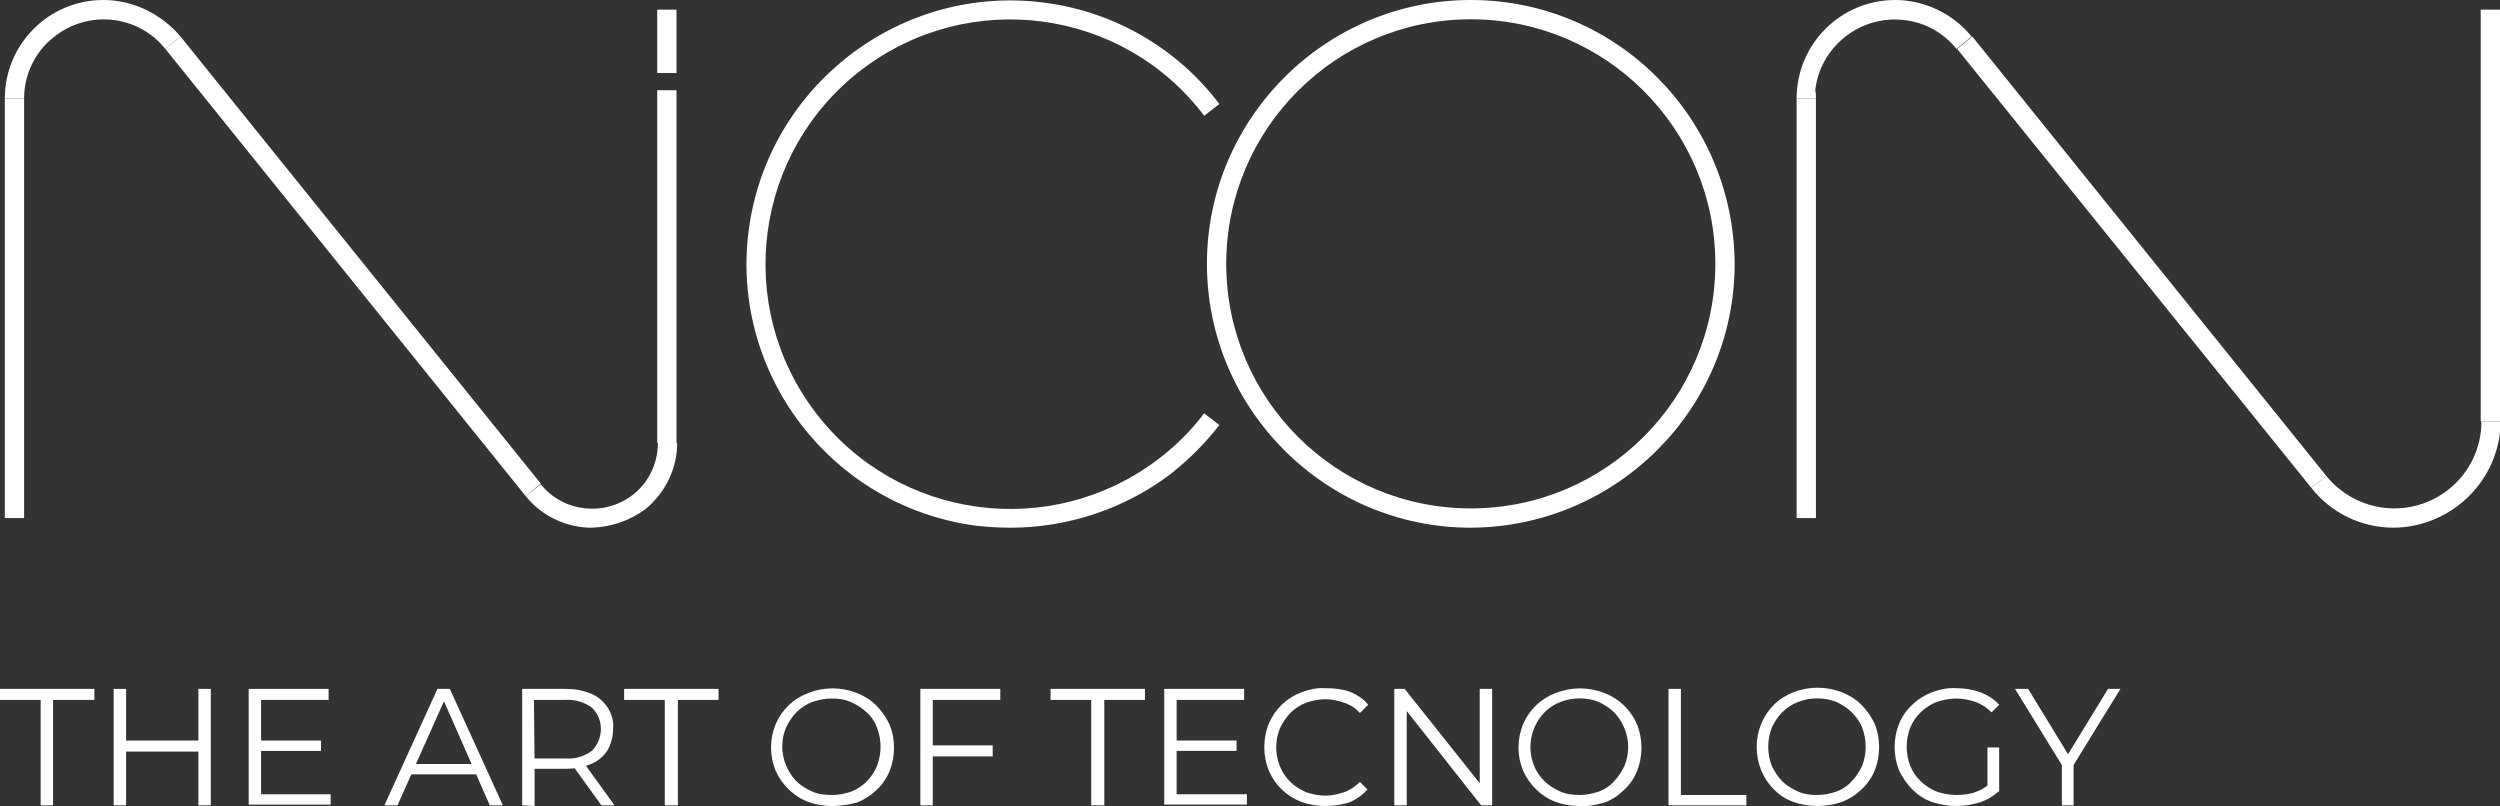
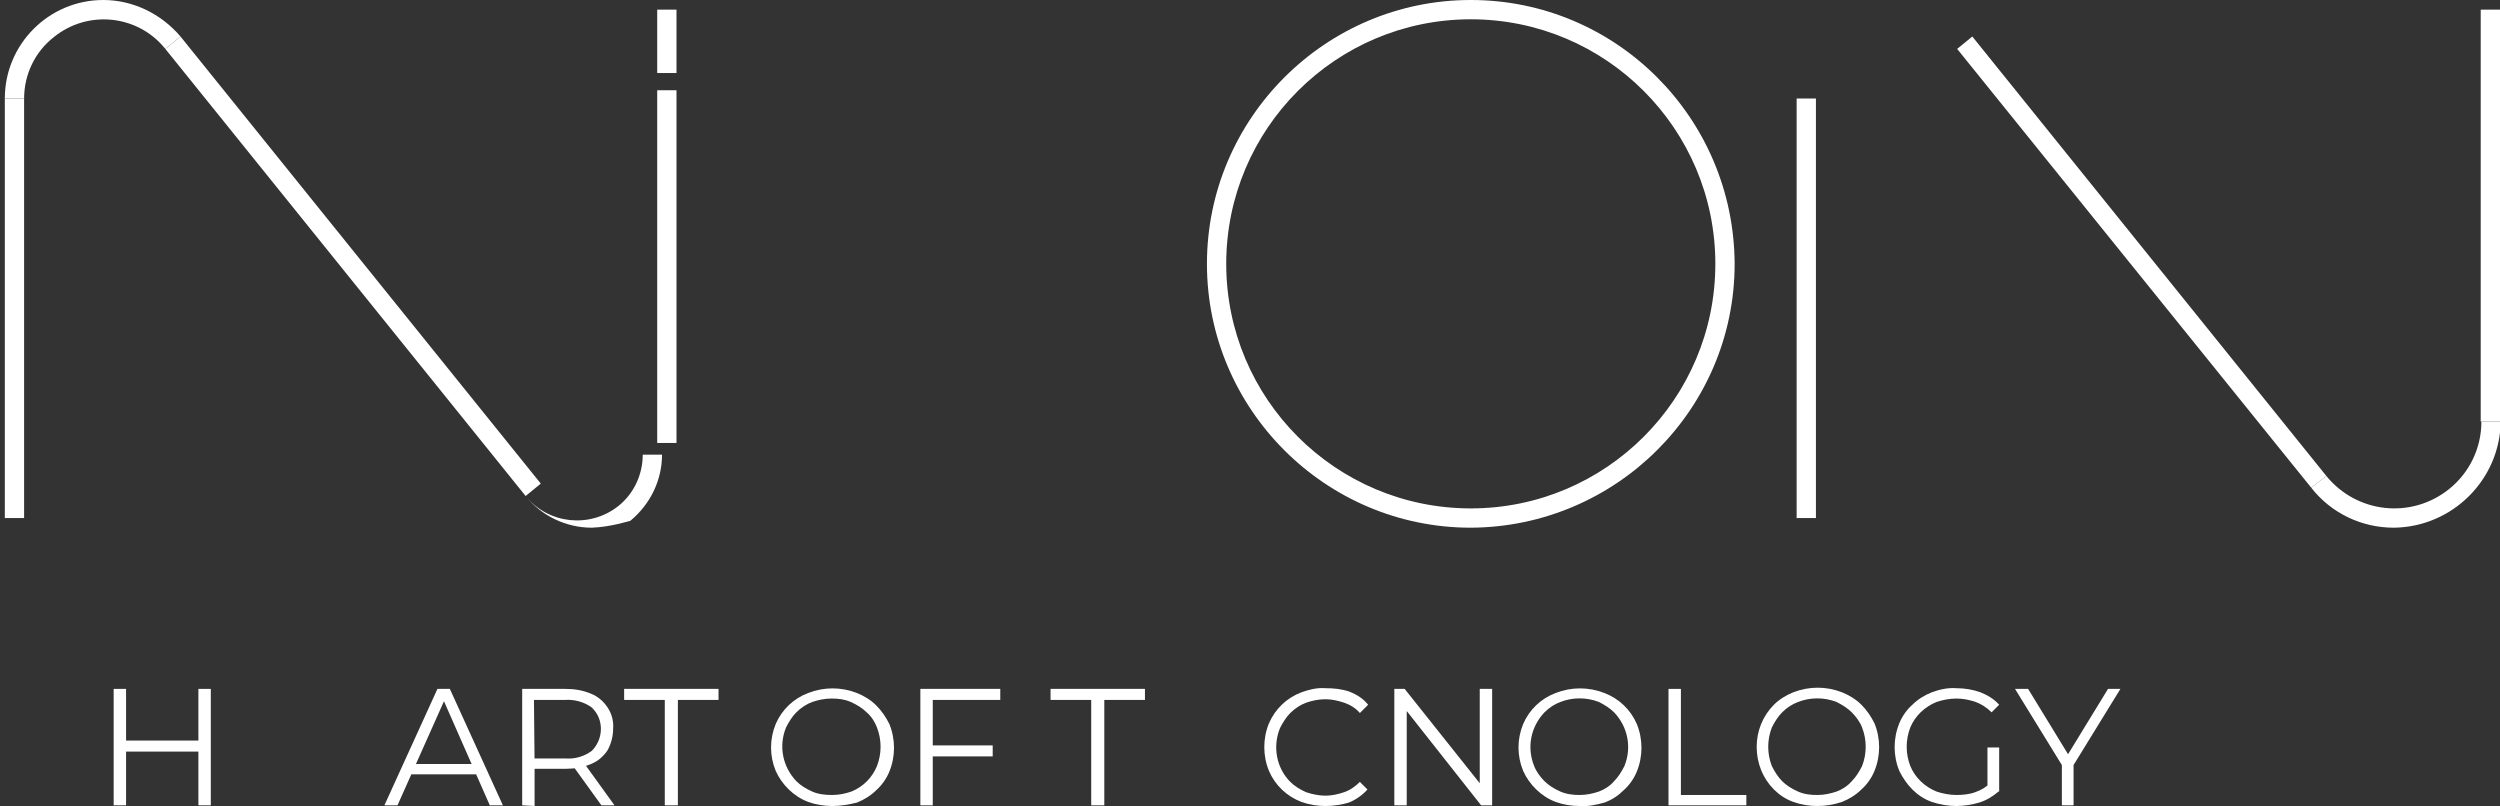
<svg xmlns="http://www.w3.org/2000/svg" version="1.1" id="Livello_1" x="0px" y="0px" viewBox="0 0 362.9 117" style="enable-background:new 0 0 362.9 117;" xml:space="preserve">
  <rect x="0" y="0" width="362.9" height="117" fill="#333333" stroke="none" />
  <style type="text/css">
	.st0{fill:#FFFFFF;}
	.st1{fill-rule:evenodd;clip-rule:evenodd;fill:#FFFFFF;}
</style>
  <title>niconlogo1</title>
  <g>
    <rect x="0.7" y="14.3" class="st0" width="2.8" height="60.9" />
    <polygon class="st1" points="76.3,72 24,7.1 26.2,5.3 78.5,70.2  " />
    <path class="st1" d="M3.5,14.3H0.7C0.7,6.4,7.1,0,15,0c4.3,0,8.4,2,11.2,5.3L24,7.1c-4-5-11.3-5.7-16.2-1.7   C5.1,7.5,3.5,10.8,3.5,14.3z" />
-     <path class="st1" d="M85.9,76.6c-3.7,0-7.3-1.7-9.6-4.6l2.2-1.7c3.3,4.1,9.3,4.7,13.4,1.5c2.3-1.8,3.6-4.6,3.6-7.5h2.8   c0,3.7-1.7,7.2-4.6,9.6C91.4,75.6,88.7,76.5,85.9,76.6z" />
+     <path class="st1" d="M85.9,76.6c-3.7,0-7.3-1.7-9.6-4.6c3.3,4.1,9.3,4.7,13.4,1.5c2.3-1.8,3.6-4.6,3.6-7.5h2.8   c0,3.7-1.7,7.2-4.6,9.6C91.4,75.6,88.7,76.5,85.9,76.6z" />
    <polygon class="st1" points="335.5,70.8 284.1,7.1 286.3,5.3 337.7,69.1  " />
    <rect x="260.8" y="14.3" class="st0" width="2.8" height="60.9" />
    <path class="st1" d="M347.5,76.6c-4.7,0-9.1-2.1-12-5.8l2.2-1.7c4.4,5.4,12.3,6.3,17.8,1.9c3-2.4,4.7-6,4.7-9.8h2.8   C362.9,69.6,356,76.5,347.5,76.6L347.5,76.6z" />
    <g>
      <rect x="95.4" y="13.1" class="st0" width="2.8" height="51.2" />
-       <path class="st1" d="M146.7,76.6c-1.7,0-3.4-0.1-5.1-0.3c-20.9-2.8-35.7-22.1-32.9-43c2.8-20.9,22.1-35.7,43-32.9    c10,1.3,19.2,6.6,25.3,14.7l-2.2,1.7C163,1.2,140.7-1.8,125.1,10.1s-18.6,34.2-6.7,49.8s34.2,18.6,49.8,6.7c0,0,0,0,0,0    c2.5-1.9,4.7-4.1,6.6-6.6l2.2,1.7c-2.1,2.7-4.5,5.1-7.2,7.2C163.3,73.8,155.1,76.6,146.7,76.6z" />
      <path class="st1" d="M213.5,76.6c-21.1,0-38.3-17.2-38.3-38.3c0-21.1,17.2-38.3,38.3-38.3c21.1,0,38.2,17.1,38.3,38.3    C251.8,59.4,234.6,76.5,213.5,76.6z M213.5,2.8c-19.6,0-35.5,15.9-35.5,35.5s15.9,35.5,35.5,35.5c19.6,0,35.5-15.9,35.5-35.5    C249,18.7,233.1,2.8,213.5,2.8z" />
      <rect x="95.4" y="1.4" class="st0" width="2.8" height="9.2" />
      <rect x="360.1" y="1.4" class="st0" width="2.8" height="59.8" />
-       <path class="st1" d="M263.6,14.3h-2.8c0-7.9,6.4-14.3,14.3-14.3c4.3,0,8.4,2,11.1,5.3l-2.2,1.8c-1.9-2.4-4.7-3.9-7.7-4.2    c-6.3-0.7-12.1,3.9-12.8,10.2C263.6,13.5,263.6,13.9,263.6,14.3L263.6,14.3z" />
      <g>
-         <path class="st0" d="M5.9,116.9v-15.3H0V100h13.7v1.6H7.7v15.3H5.9z" />
        <path class="st0" d="M18.3,116.9h-1.8V100h1.8L18.3,116.9z M29,109.1H18.1v-1.6H29V109.1z M28.8,100h1.8v16.9h-1.8L28.8,100z" />
-         <path class="st0" d="M37.9,115.3H48v1.5H36.1V100h11.6v1.6h-9.8V115.3z M37.7,107.5h8.9v1.5h-8.9L37.7,107.5z" />
        <path class="st0" d="M55.8,116.9l7.7-16.9h1.8l7.7,16.9h-1.9L64.1,101h0.7l-7.1,15.9H55.8z M58.8,112.4l0.5-1.5h9.9l0.5,1.5H58.8     z" />
        <path class="st0" d="M75.8,116.9V100h6.3c1.3,0,2.5,0.2,3.7,0.7c1,0.4,1.8,1.1,2.4,2c0.6,0.9,0.9,2,0.8,3.1     c0,1.1-0.3,2.2-0.8,3.1c-0.6,0.9-1.4,1.6-2.4,2c-1.2,0.5-2.4,0.7-3.7,0.7h-5.3l0.8-0.8v6.2L75.8,116.9z M77.6,110.9l-0.8-0.8h5.3     c1.4,0.1,2.7-0.3,3.8-1.1c1.7-1.7,1.8-4.5,0.1-6.2c0,0,0,0-0.1-0.1c-1.1-0.8-2.5-1.2-3.9-1.1h-5.3l0.8-0.9L77.6,110.9z      M87.3,116.9l-4.4-6.1h1.9l4.4,6.1H87.3z" />
        <path class="st0" d="M96.5,116.9v-15.3h-5.9V100h13.7v1.6h-5.9v15.3H96.5z" />
        <path class="st0" d="M120.8,117c-1.2,0-2.4-0.2-3.5-0.6c-2.1-0.8-3.8-2.5-4.7-4.5c-0.9-2.2-0.9-4.6,0-6.8     c0.9-2.1,2.6-3.7,4.7-4.5c2.3-0.9,4.8-0.9,7.1,0c1,0.4,2,1,2.8,1.8c0.8,0.8,1.4,1.7,1.9,2.7c0.9,2.2,0.9,4.7,0,6.9     c-0.4,1-1.1,2-1.9,2.7c-0.8,0.8-1.8,1.4-2.8,1.8C123.2,116.8,122,117,120.8,117z M120.8,115.4c1,0,1.9-0.2,2.8-0.5     c1.7-0.7,3-2,3.7-3.7c0.7-1.8,0.7-3.8,0-5.6c-0.3-0.8-0.8-1.6-1.5-2.2c-0.6-0.6-1.4-1.1-2.3-1.5c-0.9-0.4-1.8-0.5-2.8-0.5     c-1,0-1.9,0.2-2.8,0.5c-0.8,0.3-1.6,0.8-2.3,1.5c-0.6,0.6-1.1,1.4-1.5,2.2c-1.1,2.7-0.5,5.7,1.5,7.8c0.6,0.6,1.4,1.1,2.3,1.5     C118.8,115.3,119.8,115.4,120.8,115.4z" />
        <path class="st0" d="M135.4,116.9h-1.8V100h11.6v1.6h-9.8L135.4,116.9z M135.2,108.2h8.9v1.6h-8.9V108.2z" />
        <path class="st0" d="M158.4,116.9v-15.3h-5.9V100h13.7v1.6h-5.9v15.3H158.4z" />
-         <path class="st0" d="M170.8,115.3h10.2v1.5h-12V100h11.6v1.6h-9.8L170.8,115.3z M170.6,107.5h8.9v1.5h-8.9L170.6,107.5z" />
        <path class="st0" d="M192.4,117c-1.2,0-2.4-0.2-3.5-0.6c-2.1-0.8-3.8-2.4-4.7-4.5c-0.9-2.2-0.9-4.7,0-6.9     c0.9-2.1,2.6-3.7,4.7-4.5c1.1-0.4,2.3-0.7,3.5-0.6c1.2,0,2.3,0.1,3.5,0.5c1,0.4,2,1,2.7,1.9l-1.2,1.2c-0.6-0.7-1.4-1.2-2.3-1.5     c-0.9-0.3-1.8-0.5-2.7-0.5c-1,0-1.9,0.2-2.8,0.5c-0.8,0.3-1.6,0.8-2.3,1.5c-0.6,0.6-1.1,1.4-1.5,2.2c-1.1,2.7-0.5,5.8,1.5,7.8     c0.6,0.6,1.4,1.1,2.3,1.5c0.9,0.3,1.9,0.5,2.8,0.5c0.9,0,1.8-0.2,2.7-0.5c0.9-0.3,1.7-0.9,2.3-1.5l1.1,1.1     c-0.7,0.8-1.7,1.5-2.7,1.9C194.8,116.8,193.6,117,192.4,117z" />
        <path class="st0" d="M202.4,116.9V100h1.5l11.7,14.7h-0.8V100h1.8v16.9H215l-11.6-14.7h0.8v14.7H202.4z" />
        <path class="st0" d="M229.3,117c-1.2,0-2.4-0.2-3.5-0.6c-2.1-0.8-3.8-2.5-4.7-4.5c-0.9-2.2-0.9-4.6,0-6.8     c0.9-2.1,2.6-3.7,4.7-4.5c2.3-0.9,4.8-0.9,7.1,0c2.1,0.8,3.8,2.4,4.7,4.5c0.9,2.2,0.9,4.7,0,6.9c-0.4,1-1.1,2-1.9,2.7     c-0.8,0.8-1.7,1.4-2.8,1.8C231.8,116.8,230.6,117.1,229.3,117z M229.3,115.4c1,0,1.9-0.2,2.8-0.5c0.8-0.3,1.6-0.8,2.2-1.5     c0.6-0.6,1.1-1.4,1.5-2.2c1.1-2.7,0.5-5.7-1.5-7.8c-0.6-0.6-1.4-1.1-2.2-1.5c-1.8-0.7-3.8-0.7-5.6,0c-0.8,0.3-1.6,0.8-2.3,1.5     c-2,2.1-2.6,5.1-1.5,7.8c0.3,0.8,0.9,1.6,1.5,2.2c0.6,0.6,1.4,1.1,2.3,1.5C227.4,115.3,228.4,115.4,229.3,115.4z" />
        <path class="st0" d="M242.2,116.9V100h1.8v15.4h9.5v1.5H242.2z" />
        <path class="st0" d="M263.8,117c-1.2,0-2.4-0.2-3.5-0.6c-1.1-0.4-2-1-2.8-1.8c-1.6-1.6-2.5-3.8-2.5-6.2c0-2.3,0.9-4.5,2.5-6.1     c0.8-0.8,1.8-1.4,2.8-1.8c2.3-0.9,4.8-0.9,7.1,0c1,0.4,2,1,2.8,1.8c0.8,0.8,1.4,1.7,1.9,2.7c0.9,2.2,0.9,4.7,0,6.9     c-0.4,1-1.1,2-1.9,2.7c-0.8,0.8-1.8,1.4-2.8,1.8C266.2,116.8,265,117,263.8,117z M263.8,115.4c1,0,1.9-0.2,2.8-0.5     c0.8-0.3,1.6-0.8,2.2-1.5c0.6-0.6,1.1-1.4,1.5-2.2c0.7-1.8,0.7-3.8,0-5.6c-0.3-0.8-0.9-1.6-1.5-2.2c-0.6-0.6-1.4-1.1-2.2-1.5     c-1.8-0.7-3.8-0.7-5.6,0c-0.8,0.3-1.6,0.8-2.3,1.5c-0.6,0.6-1.1,1.4-1.5,2.2c-0.7,1.8-0.7,3.8,0,5.6c0.4,0.8,0.9,1.6,1.5,2.2     c0.6,0.6,1.4,1.1,2.3,1.5C261.9,115.3,262.8,115.4,263.8,115.4z" />
        <path class="st0" d="M284,117c-1.2,0-2.4-0.2-3.6-0.6c-1.1-0.4-2-1-2.8-1.8c-0.8-0.8-1.4-1.7-1.9-2.7c-0.9-2.2-0.9-4.7,0-6.9     c0.4-1,1.1-2,1.9-2.7c0.8-0.8,1.8-1.4,2.8-1.8c1.1-0.4,2.3-0.7,3.6-0.6c1.2,0,2.4,0.2,3.5,0.6c1,0.4,2,1,2.7,1.8l-1.1,1.1     c-0.7-0.7-1.5-1.2-2.3-1.5c-0.9-0.3-1.8-0.5-2.8-0.5c-1,0-2,0.2-2.9,0.5c-1.7,0.7-3.1,2-3.8,3.7c-0.7,1.8-0.7,3.8,0,5.6     c0.7,1.7,2.1,3,3.8,3.7c0.9,0.3,1.9,0.5,2.9,0.5c0.9,0,1.9-0.1,2.7-0.4c0.9-0.3,1.7-0.8,2.4-1.5l1,1.4c-0.8,0.7-1.8,1.3-2.8,1.6     C286.3,116.8,285.1,117,284,117z M288.5,114.7v-6.2h1.7v6.4L288.5,114.7z" />
        <path class="st0" d="M299.3,116.9v-6.3l0.4,1.1l-7.2-11.7h1.9l6.3,10.3h-1L306,100h1.8l-7.2,11.7l0.4-1.1v6.3H299.3z" />
      </g>
    </g>
  </g>
</svg>